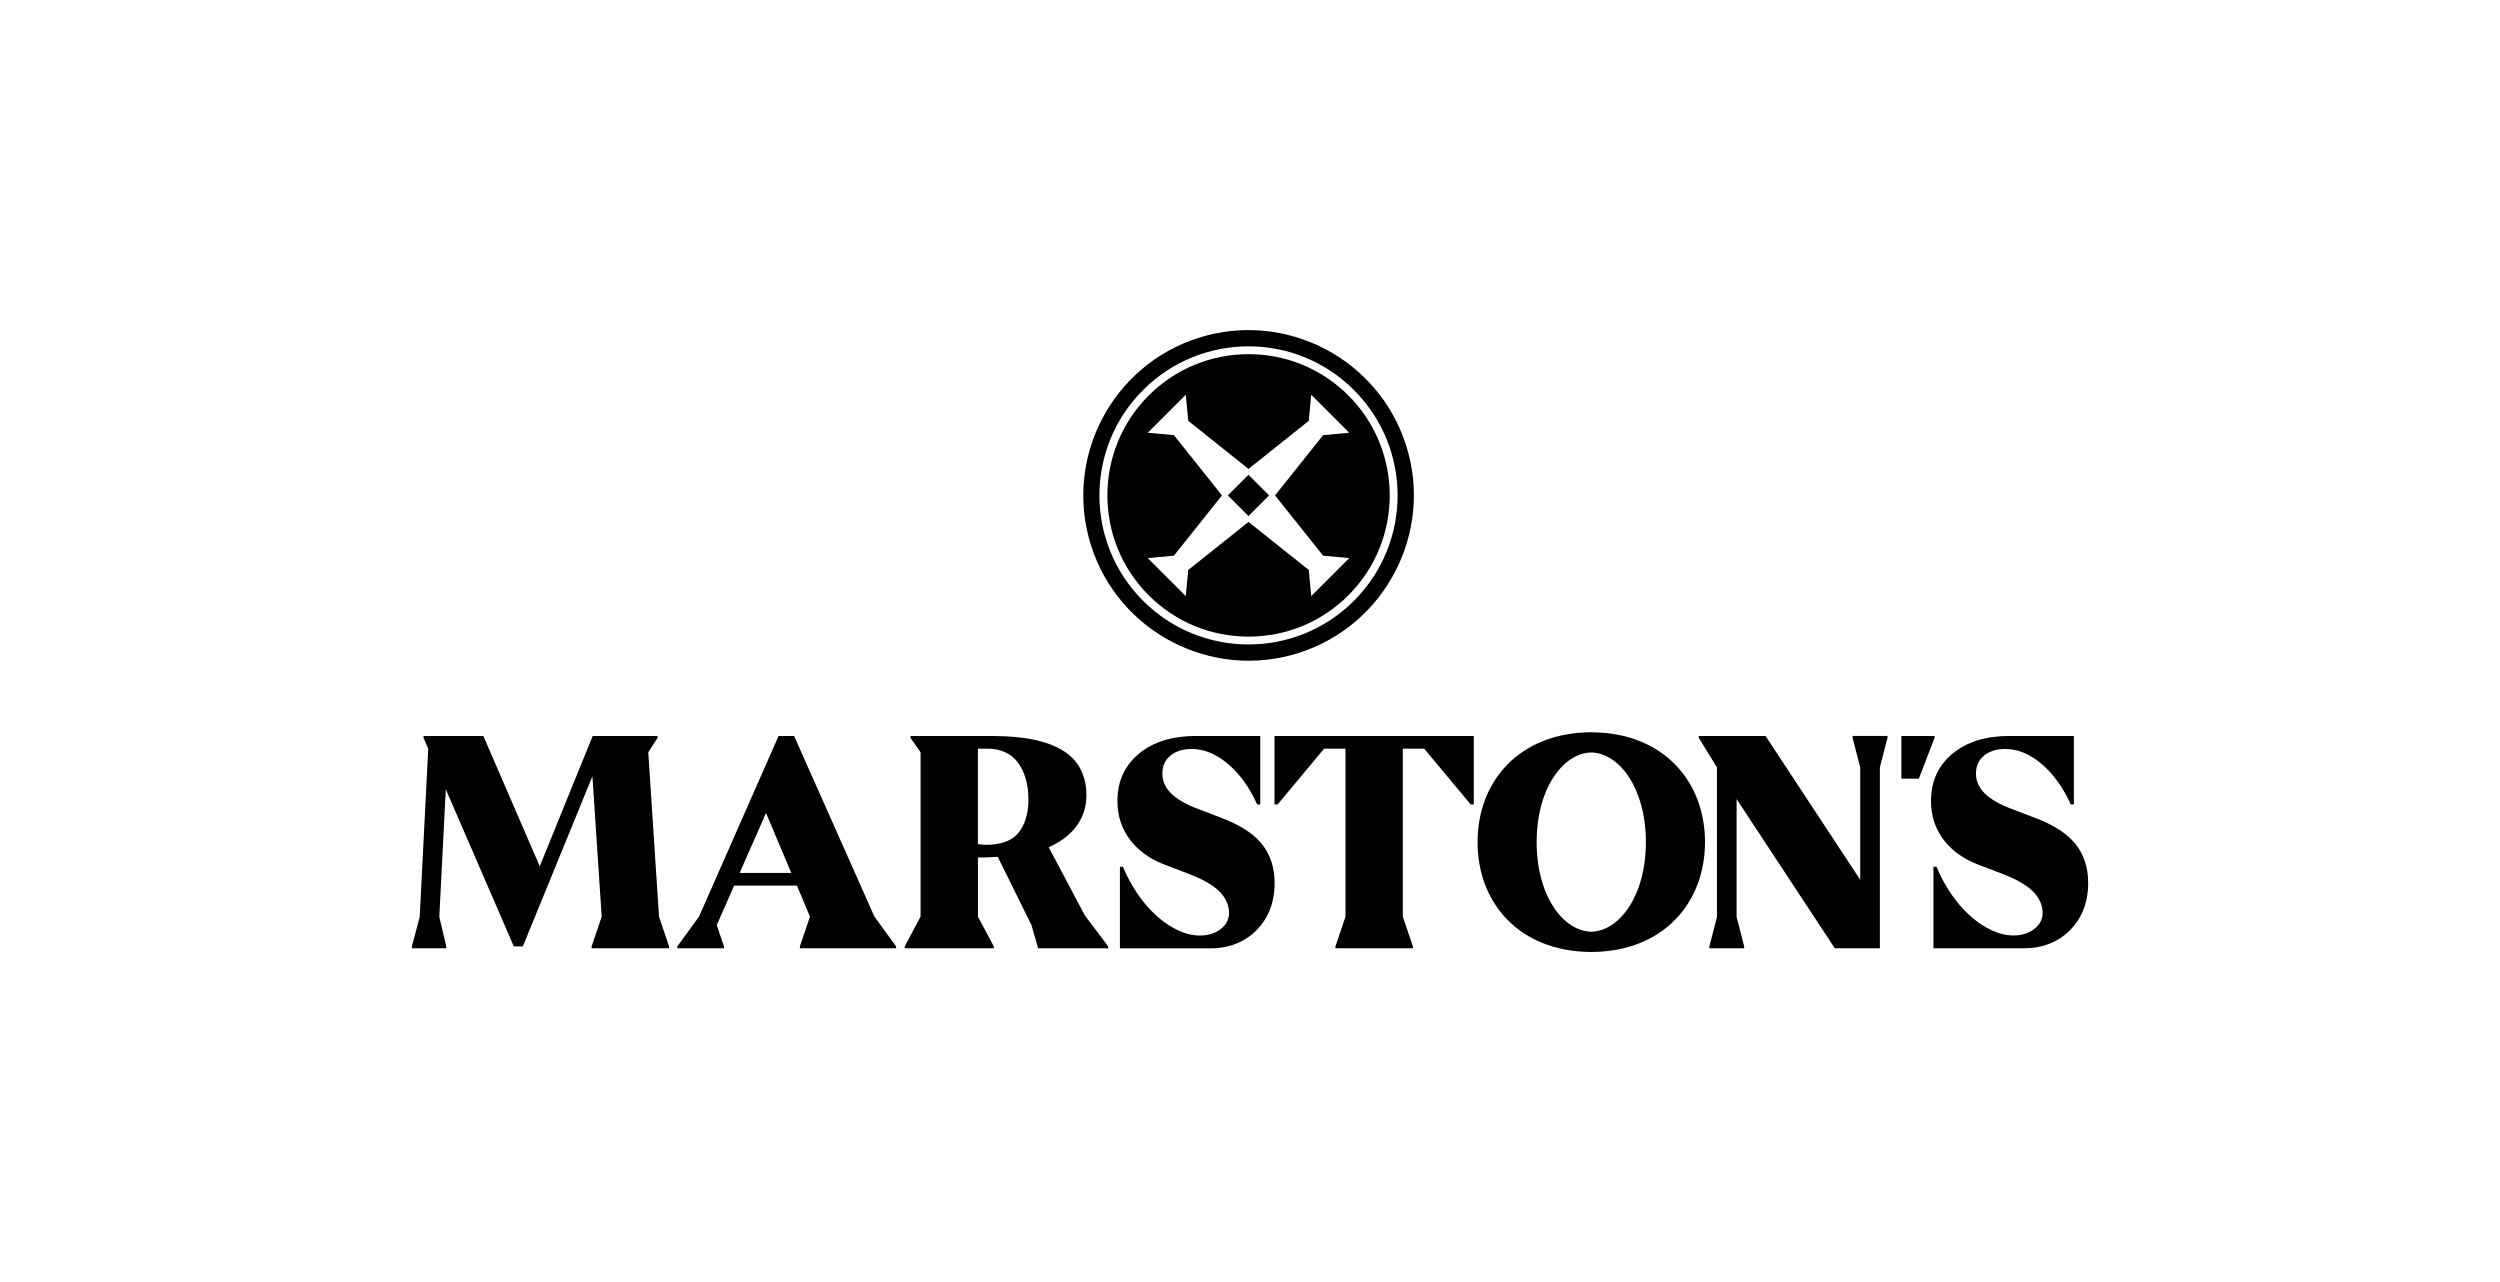
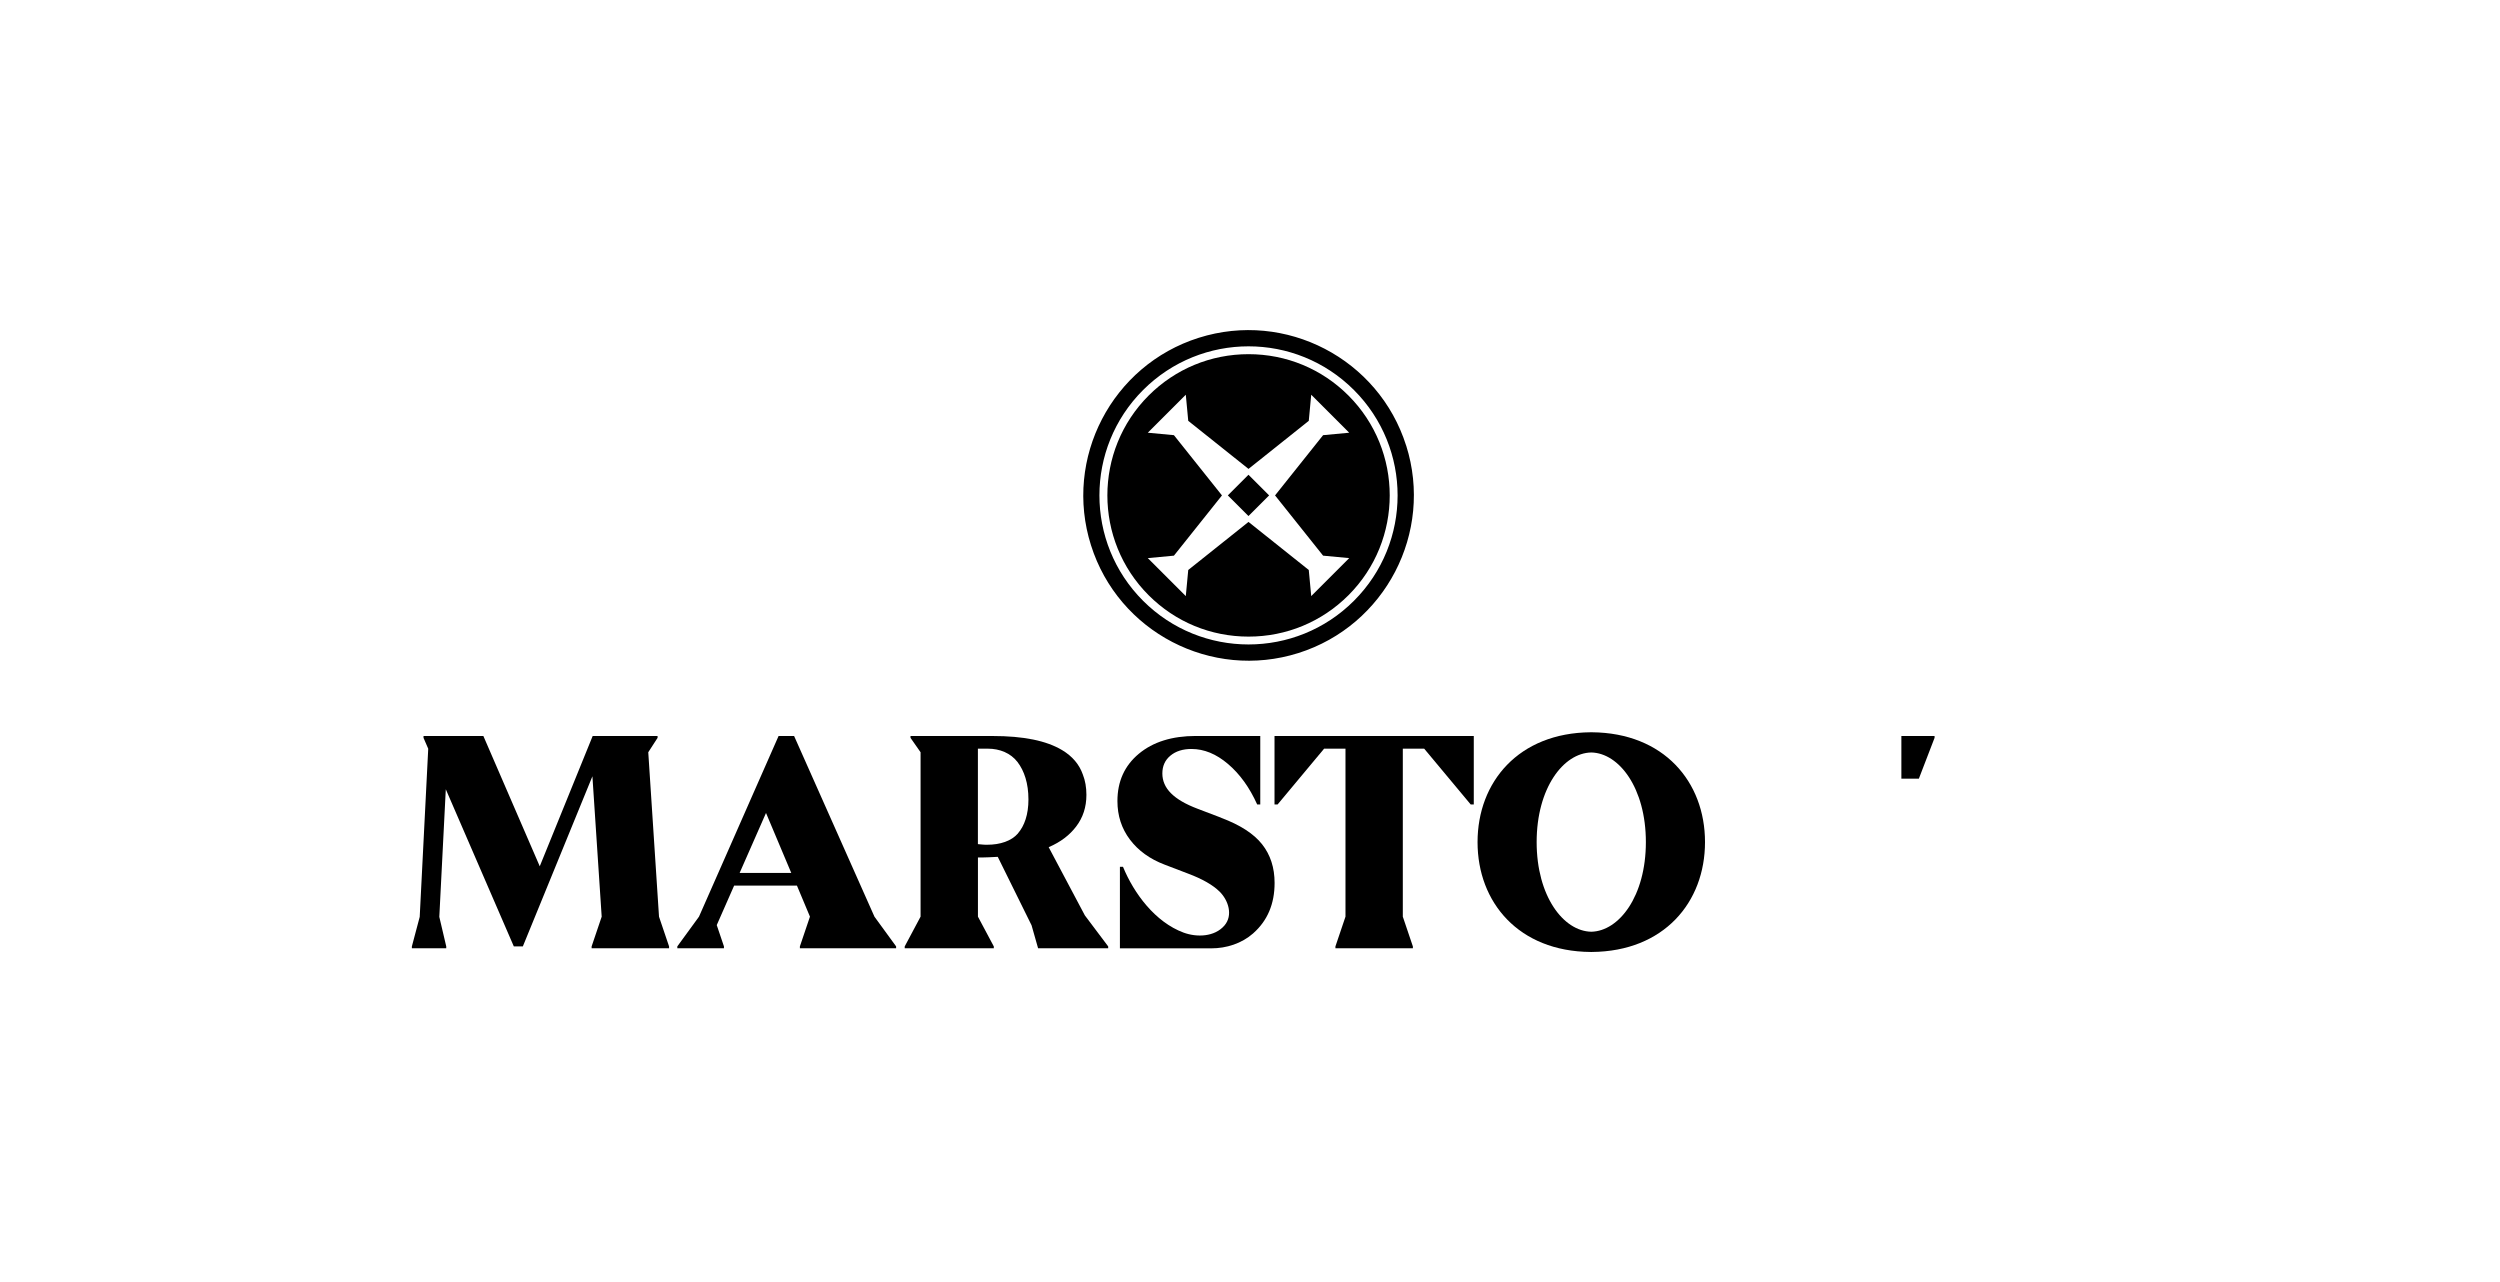
<svg xmlns="http://www.w3.org/2000/svg" viewBox="0 0 663.31 340.16" id="Layer_1">
  <defs>
    <style>
      .cls-1 {
        fill: #000;
        stroke-width: 0px;
      }
    </style>
  </defs>
  <g id="layer1">
    <g id="g5434">
      <path d="M338.33,131.48l12.72,15.95,6.93.65-10.08,10.08-.65-6.93-15.95-12.72-.04-.03-.04.03-15.95,12.72-.65,6.93-10.08-10.08,6.93-.65,12.72-15.95.03-.03-.03-.04-12.72-15.95-6.93-.65,10.08-10.08.65,6.93,15.95,12.72.04.04.04-.04,15.95-12.72.65-6.93,10.08,10.08-6.93.65-12.72,15.95-.04.04.04.03ZM331.27,93.97c-10.01,0-19.42,3.9-26.5,10.97-14.61,14.61-14.61,38.39,0,53,7.08,7.08,16.49,10.97,26.5,10.97s19.42-3.9,26.5-10.97c14.61-14.61,14.61-38.38,0-53-7.08-7.08-16.49-10.97-26.5-10.97" class="cls-1" id="path1334" />
      <path d="M325.77,131.44l5.48,5.48,5.48-5.48-5.48-5.48" class="cls-1" id="path1338" />
      <path d="M359.23,159.41c-7.72,7.72-17.84,11.58-27.97,11.58s-20.24-3.86-27.97-11.58c-15.45-15.45-15.45-40.49,0-55.93,7.72-7.72,17.85-11.59,27.97-11.59s20.24,3.86,27.97,11.59c15.45,15.45,15.45,40.49,0,55.93M373.09,118.24c-7.28-23.07-31.97-35.9-55.02-28.62-23.06,7.28-35.9,31.97-28.61,55.03,7.27,23.06,31.96,35.9,55.03,28.62,23.05-7.28,35.89-31.97,28.61-55.03" class="cls-1" id="path1342" />
      <path d="M270.09,221.13c-1.73,2-4.71,3-8.16,3-.39,0-.77,0-1.15-.04-.38-.03-.82-.07-1.32-.12v-25.33h2.63c3.18,0,6.06,1.18,7.87,3.53,1.81,2.36,2.91,5.67,2.91,9.95,0,4-1.06,7-2.79,9M278.24,224.78c3.24-1.4,5.56-3.22,7.27-5.46,1.83-2.39,2.74-5.19,2.74-8.42,0-1.98-.31-3.78-.94-5.38-.94-2.69-2.77-4.86-5.51-6.5-4.17-2.49-10.19-3.74-18.47-3.74h-21.75v.49l2.67,3.82v43.62l-4.21,7.9v.49h23.64v-.49l-4.21-7.9v-15.71h1.48c.38,0,.84,0,1.36-.04.52-.03,1.33-.07,2.42-.12l8.97,18.17,1.73,6.09h18.6v-.49l-6.19-8.23" class="cls-1" id="path1346" />
      <path d="M338.16,213.44h.82l12.34-14.8h5.67v44.57l-2.67,7.9v.49h20.55v-.49l-2.67-7.9v-44.57h5.67l12.34,14.8h.82v-18.17h-52.87" class="cls-1" id="path1350" />
-       <path d="M550.7,223.97c-2.22-2.79-5.82-5.13-10.81-6.99l-6.25-2.39c-3.18-1.2-5.53-2.57-7.07-4.11-1.54-1.53-2.3-3.29-2.3-5.26s.71-3.55,2.14-4.73c1.42-1.18,3.29-1.77,5.59-1.77,3.34,0,6.58,1.33,9.7,3.99,3.12,2.66,5.7,6.24,7.73,10.73h.82v-18.17h-17.11c-6.3,0-11.35,1.58-15.13,4.73-3.78,3.15-5.67,7.33-5.67,12.54,0,3.89,1.11,7.3,3.33,10.24,2.22,2.93,5.27,5.14,9.17,6.61l6.25,2.39c3.78,1.42,6.57,3.01,8.34,4.77,2.35,2.31,3.64,6.3,1.28,9.01-2.62,3.02-7.31,3.16-10.84,1.86-7.52-2.78-13.16-10.36-16.06-17.45h-.82v21.63h24.24c4.05,0,8.07-1.3,11.11-3.97l.07-.06c3.75-3.34,5.63-7.78,5.63-13.32,0-4.06-1.11-7.48-3.33-10.28" class="cls-1" id="path1354" />
-       <path d="M491.53,195.76l2.03,7.84v29.83l-25.12-38.16h-17.72v.49l4.83,7.84v39.7l-2.01,7.8v.49h9.23v-.49l-2.01-7.83v-31.25l26.05,39.57h11.96v-48l2.03-7.84v-.49h-9.26" class="cls-1" id="path1358" />
      <path d="M513.29,195.27h-8.81v11.33h4.64l4.17-10.84" class="cls-1" id="path1362" />
      <path d="M422.2,247.21c-7.38-.14-14.49-9.42-14.49-23.78s7.11-23.64,14.49-23.78c7.37.14,14.49,9.42,14.49,23.78s-7.12,23.63-14.49,23.78M422.37,194.29h0c-.06,0-.11,0-.17,0s-.11,0-.17,0h0c-19.08.16-30,13.15-30,29.15s10.92,28.99,30,29.14h0c.06,0,.11,0,.17,0s.11,0,.17,0h0c19.09-.16,30.01-13.15,30.01-29.15s-10.92-28.99-30.01-29.14" class="cls-1" id="path1366" />
      <path d="M324.02,216.97l-6.25-2.38c-3.18-1.2-5.54-2.57-7.07-4.11-1.54-1.53-2.3-3.29-2.3-5.26s.71-3.55,2.14-4.73c1.42-1.18,3.29-1.77,5.59-1.77,3.34,0,6.58,1.33,9.7,3.99,3.13,2.66,5.7,6.23,7.73,10.73h.82v-18.17h-17.1c-6.3,0-11.35,1.58-15.13,4.73-3.78,3.15-5.67,7.33-5.67,12.54,0,3.89,1.11,7.3,3.33,10.24,2.22,2.93,5.28,5.14,9.17,6.62l6.25,2.39c3.79,1.42,6.56,3.01,8.35,4.77,2.35,2.31,3.63,6.3,1.28,9.02-2.62,3.02-7.31,3.16-10.84,1.86-7.51-2.78-13.16-10.37-16.06-17.45h-.82v21.63h24.24c4.05,0,8.07-1.3,11.11-3.97l.06-.06c3.76-3.34,5.63-7.78,5.63-13.32,0-4.05-1.11-7.48-3.33-10.28-2.22-2.8-5.83-5.12-10.82-6.99" class="cls-1" id="path1370" />
      <path d="M172,199.59h0s2.47-3.82,2.47-3.82v-.49h-17.22l-14.04,34.57-14.96-34.57h-15.88v.49l1.25,2.89-2.26,44.61-2.08,7.84v.49h9.12v-.49l-1.84-7.84,1.72-33.86,18.05,41.7h2.39l18.46-45.14,2.46,37.25-2.67,7.89v.49h20.55v-.49l-2.67-7.89" class="cls-1" id="path1374" />
      <path d="M196.24,231.61l7-15.91,6.7,15.91h-13.71ZM210.69,195.27h-4.11l-6.39,14.5h0s-7.76,17.63-7.76,17.63l-6.97,15.81-5.75,7.89v.49h12.37v-.49l-1.91-5.65,4.61-10.47h16.67l3.45,8.23-2.67,7.89v.49h25.53v-.49l-5.75-7.89" class="cls-1" id="path1378" />
    </g>
  </g>
</svg>